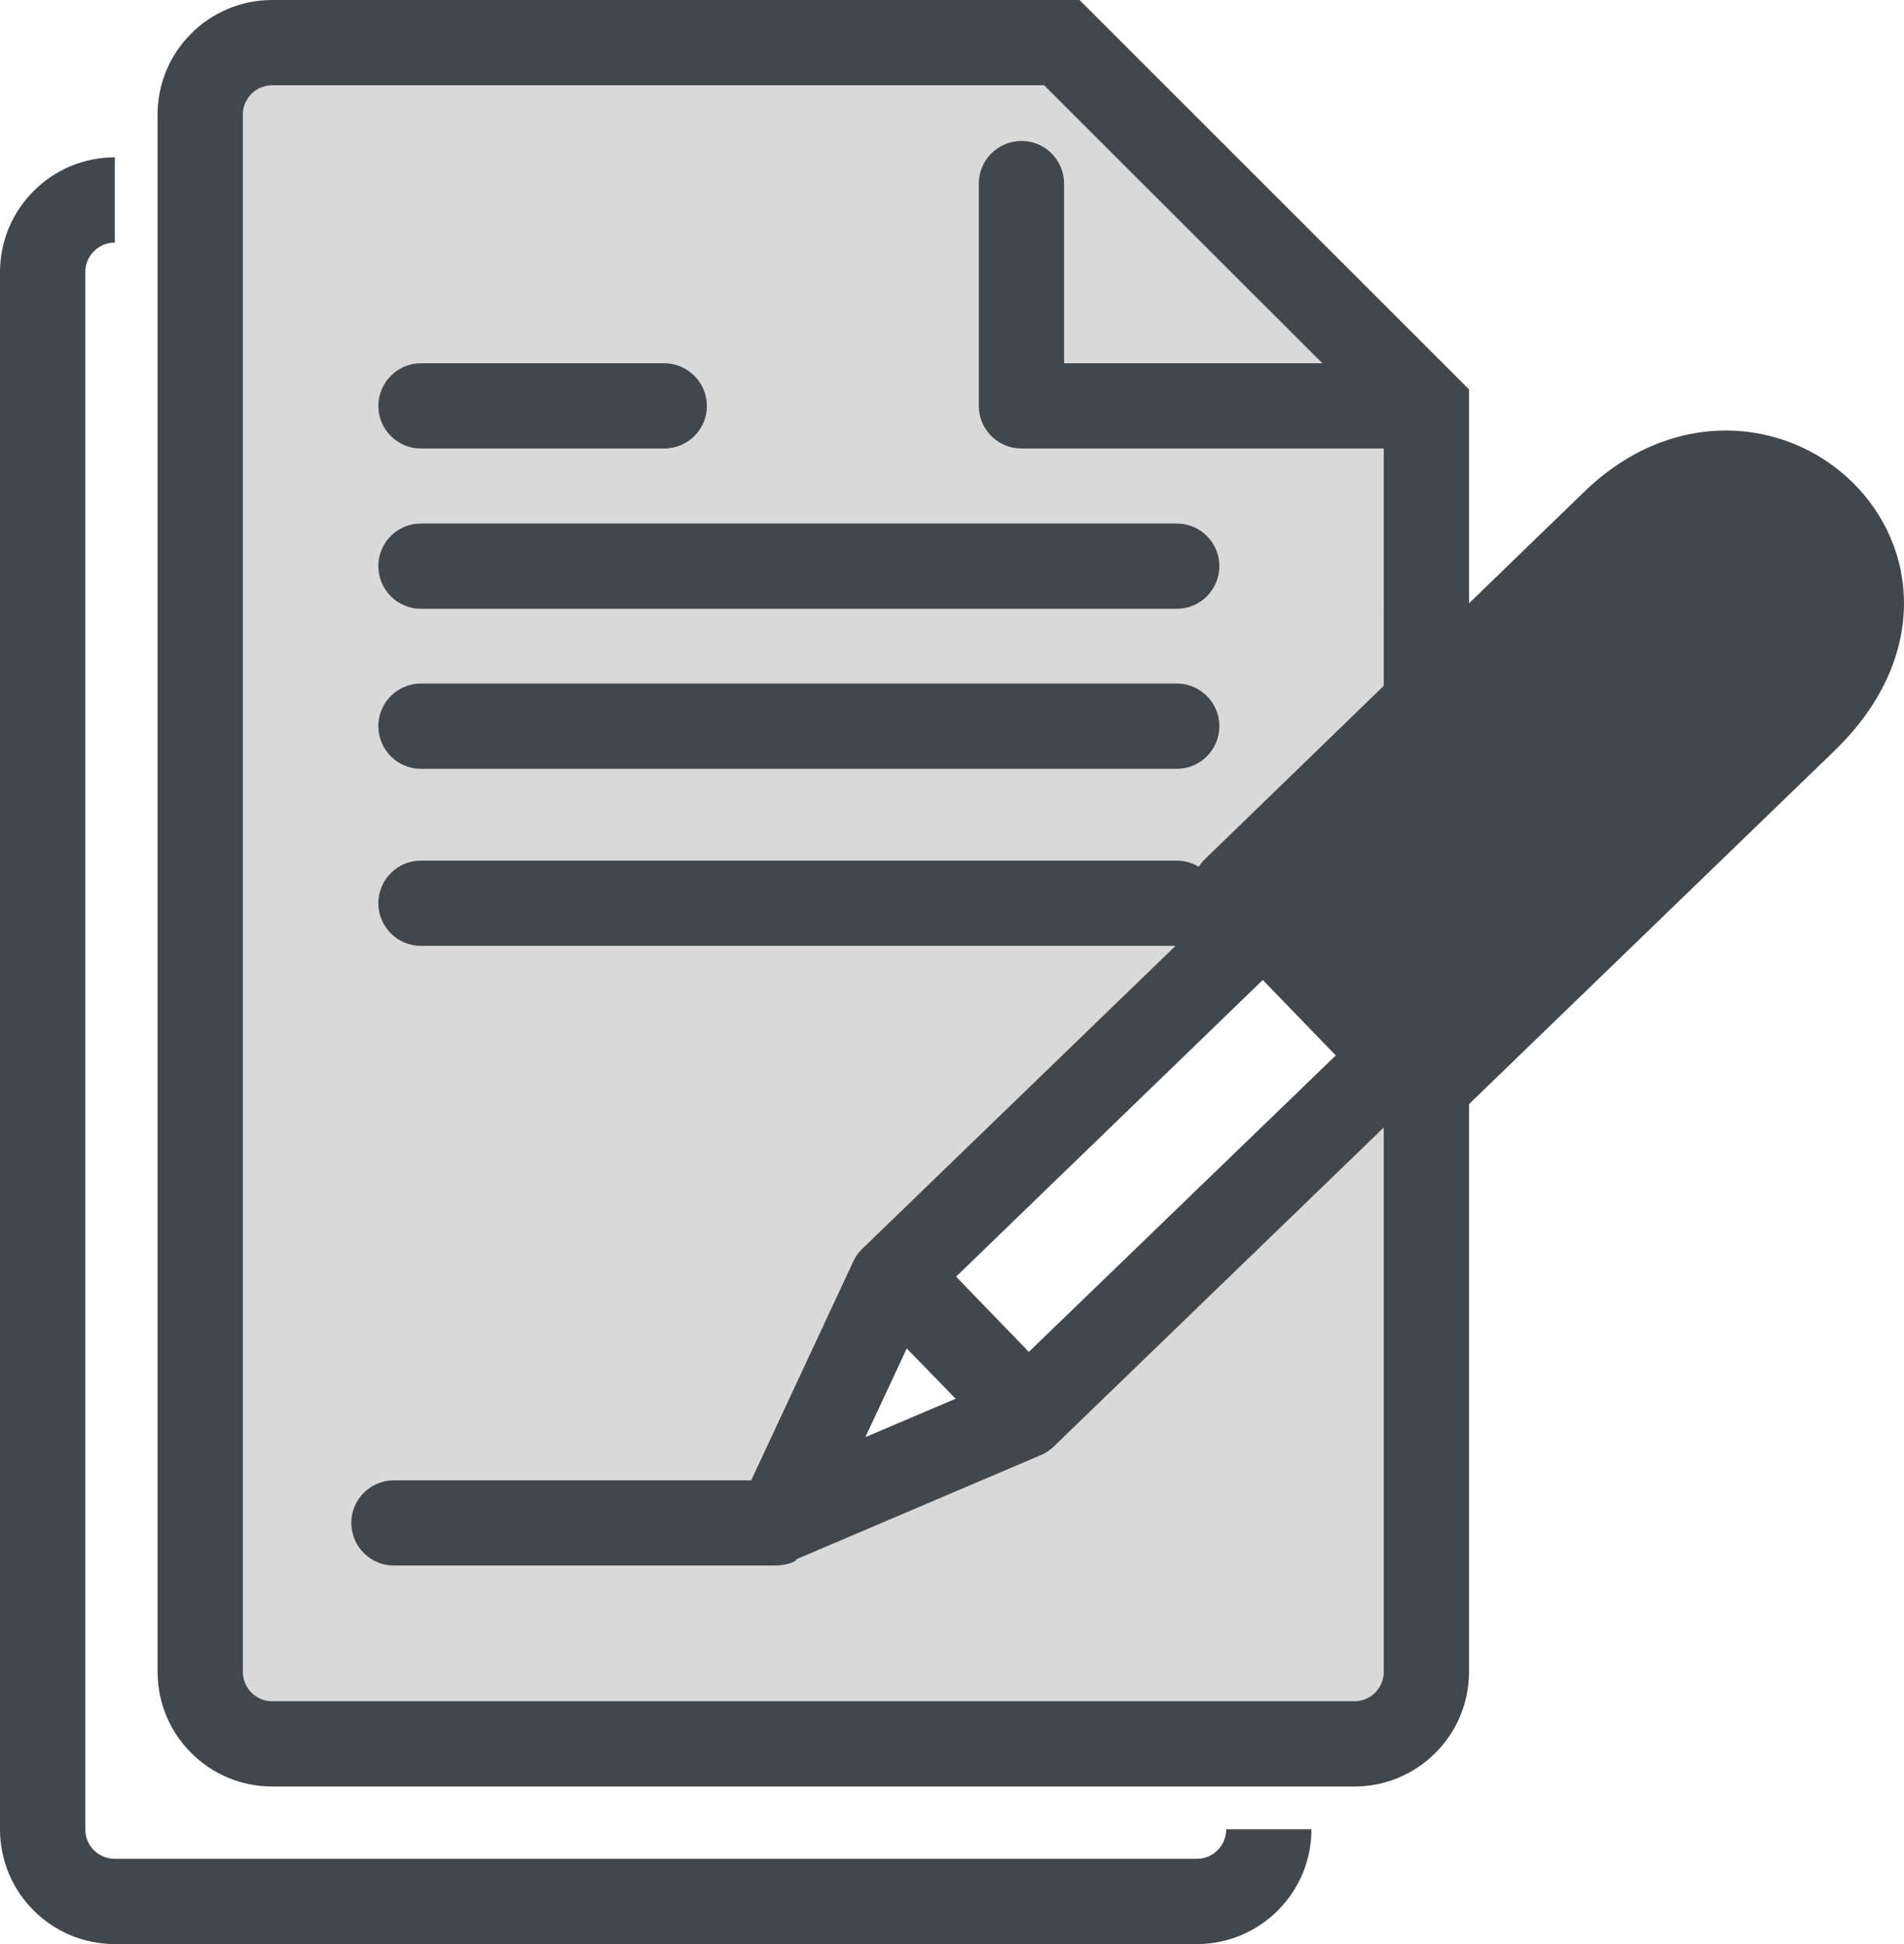
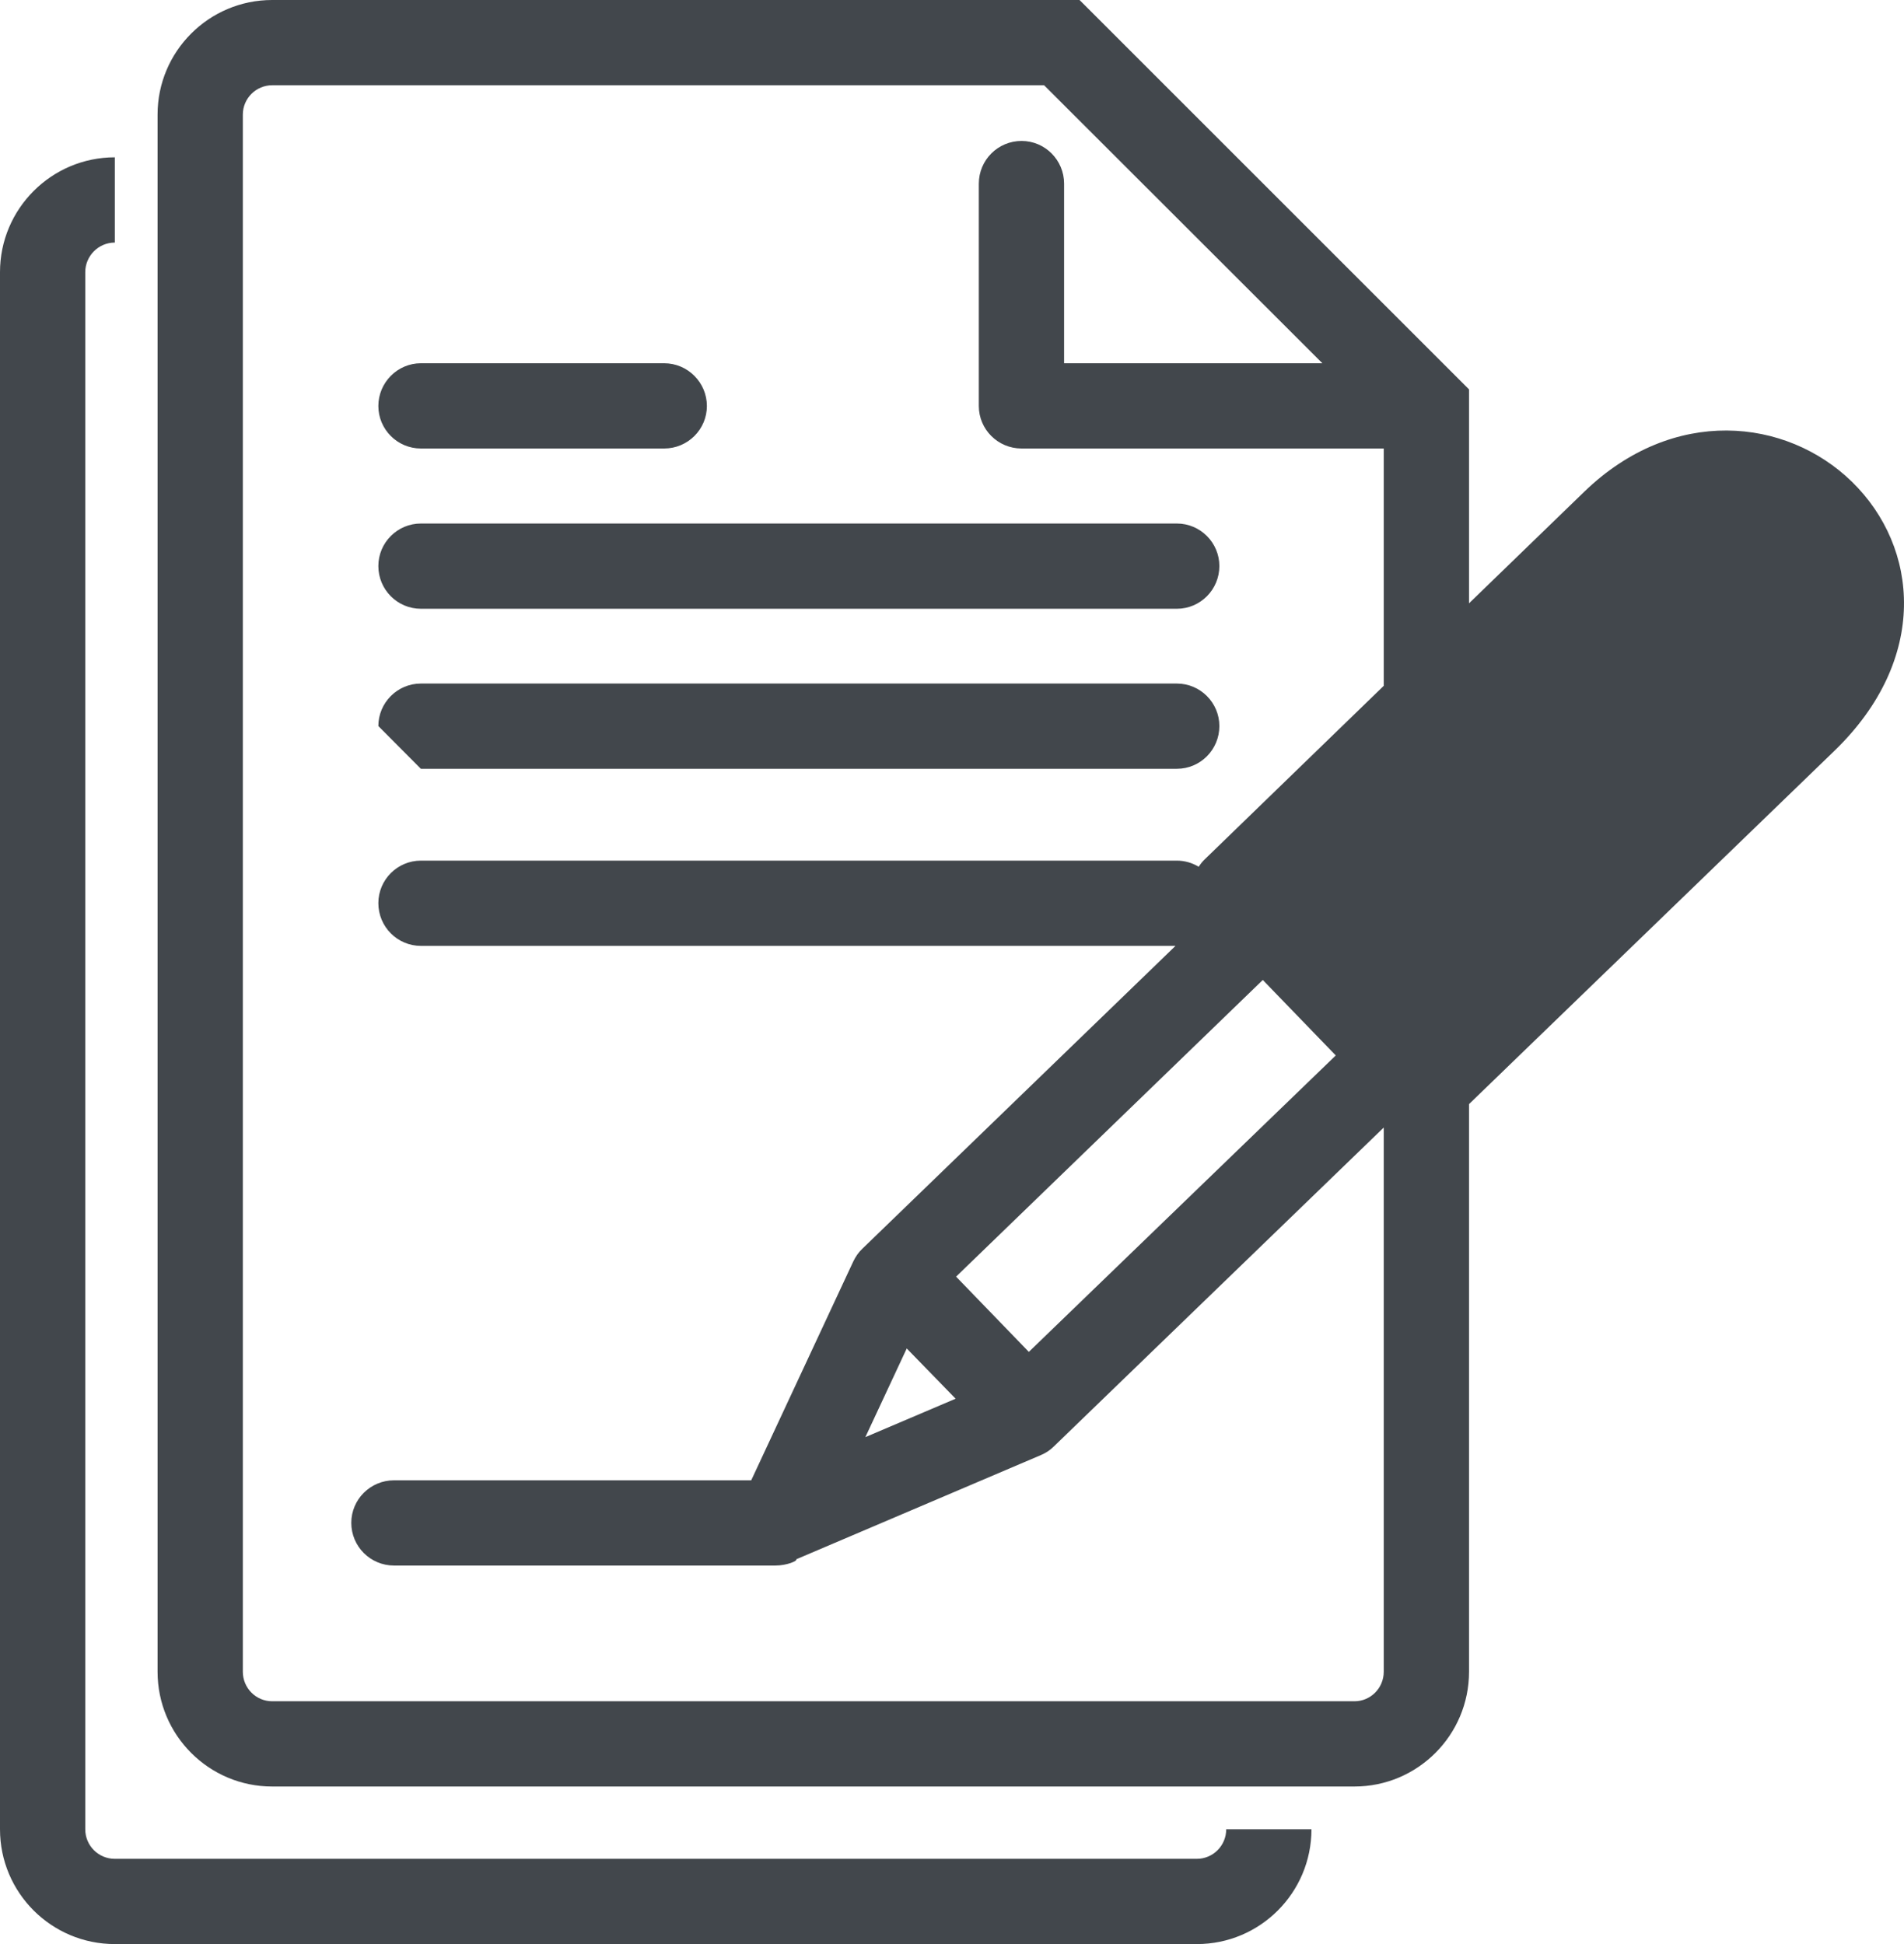
<svg xmlns="http://www.w3.org/2000/svg" version="1.1" id="Layer_1" x="0px" y="0px" width="111.629px" height="114px" viewBox="0 0 111.629 114" enable-background="new 0 0 111.629 114" xml:space="preserve">
  <g>
-     <path fill-rule="evenodd" clip-rule="evenodd" fill="#D9D9D9" d="M11.731,98.03V6.718c0-2.333,1.893-4.226,4.226-4.226h46.295   l21.382,21.381v20.849l-31.339,30.3l-6.585,14.115l14.33-6.104l23.595-22.809V98.03c0,2.346-1.894,4.239-4.226,4.239H15.957   C13.624,102.27,11.731,100.376,11.731,98.03z" />
-     <path fill-rule="evenodd" clip-rule="evenodd" fill="#42474C" d="M0,107.269V15.957c0-3.707,3.013-6.732,6.732-6.732v4.999   c-0.96,0-1.733,0.786-1.733,1.733v91.312c0,0.959,0.773,1.732,1.733,1.732H70.17c0.947,0,1.721-0.773,1.721-1.732h4.998   c0,3.719-3.013,6.731-6.719,6.731H6.732C3.013,114,0,110.987,0,107.269z M9.238,98.03V6.718C9.238,3.012,12.25,0,15.957,0h47.335   l22.835,22.834v12.544l6.758-6.545c5.212-5.039,11.838-4.333,15.689-0.586c3.946,3.853,4.533,10.397-1.013,15.77L86.127,64.744   V98.03c0,3.719-3.014,6.731-6.719,6.731H15.957C12.25,104.762,9.238,101.749,9.238,98.03z M81.127,98.03V66.118L61.771,84.833   c-0.213,0.213-0.465,0.373-0.746,0.493l-14.33,6.105l-0.013,0.014c0.08,0.079-0.533,0.358-1.227,0.358H23.102   c-1.387,0-2.506-1.119-2.506-2.506c0-1.372,1.12-2.492,2.506-2.492h20.941l5.985-12.837c0.134-0.28,0.307-0.533,0.534-0.746   l18.356-17.756H24.675c-1.374,0-2.493-1.12-2.493-2.506c0-1.373,1.12-2.493,2.493-2.493h44.323c0.465,0,0.905,0.133,1.279,0.36   c0.106-0.16,0.227-0.319,0.373-0.453l10.477-10.158V26.3H59.893c-1.387,0-2.506-1.12-2.506-2.493V10.771   c0-1.386,1.119-2.506,2.506-2.506c1.373,0,2.493,1.12,2.493,2.506v10.531h15.144L61.213,4.999H15.957   c-0.946,0-1.72,0.773-1.72,1.72V98.03c0,0.959,0.773,1.732,1.72,1.732h63.452C80.354,99.763,81.127,98.989,81.127,98.03z    M50.735,84.273l5.292-2.253l-2.866-2.946L50.735,84.273z M60.319,79.274l17.995-17.383l-4.278-4.426L56.054,74.862L60.319,79.274z    M22.182,42.576c0-1.373,1.12-2.493,2.493-2.493h44.323c1.372,0,2.492,1.12,2.492,2.493c0,1.387-1.12,2.506-2.492,2.506H24.675   C23.301,45.083,22.182,43.963,22.182,42.576z M22.182,33.192c0-1.374,1.12-2.493,2.493-2.493h44.323   c1.372,0,2.492,1.12,2.492,2.493c0,1.386-1.12,2.506-2.492,2.506H24.675C23.301,35.698,22.182,34.578,22.182,33.192z    M22.182,23.807c0-1.373,1.12-2.506,2.493-2.506h14.263c1.386,0,2.506,1.133,2.506,2.506c0,1.374-1.12,2.493-2.506,2.493H24.675   C23.301,26.3,22.182,25.181,22.182,23.807z" />
+     <path fill-rule="evenodd" clip-rule="evenodd" fill="#42474C" d="M0,107.269V15.957c0-3.707,3.013-6.732,6.732-6.732v4.999   c-0.96,0-1.733,0.786-1.733,1.733v91.312c0,0.959,0.773,1.732,1.733,1.732H70.17c0.947,0,1.721-0.773,1.721-1.732h4.998   c0,3.719-3.013,6.731-6.719,6.731H6.732C3.013,114,0,110.987,0,107.269z M9.238,98.03V6.718C9.238,3.012,12.25,0,15.957,0h47.335   l22.835,22.834v12.544l6.758-6.545c5.212-5.039,11.838-4.333,15.689-0.586c3.946,3.853,4.533,10.397-1.013,15.77L86.127,64.744   V98.03c0,3.719-3.014,6.731-6.719,6.731H15.957C12.25,104.762,9.238,101.749,9.238,98.03z M81.127,98.03V66.118L61.771,84.833   c-0.213,0.213-0.465,0.373-0.746,0.493l-14.33,6.105l-0.013,0.014c0.08,0.079-0.533,0.358-1.227,0.358H23.102   c-1.387,0-2.506-1.119-2.506-2.506c0-1.372,1.12-2.492,2.506-2.492h20.941l5.985-12.837c0.134-0.28,0.307-0.533,0.534-0.746   l18.356-17.756H24.675c-1.374,0-2.493-1.12-2.493-2.506c0-1.373,1.12-2.493,2.493-2.493h44.323c0.465,0,0.905,0.133,1.279,0.36   c0.106-0.16,0.227-0.319,0.373-0.453l10.477-10.158V26.3H59.893c-1.387,0-2.506-1.12-2.506-2.493V10.771   c0-1.386,1.119-2.506,2.506-2.506c1.373,0,2.493,1.12,2.493,2.506v10.531h15.144L61.213,4.999H15.957   c-0.946,0-1.72,0.773-1.72,1.72V98.03c0,0.959,0.773,1.732,1.72,1.732h63.452C80.354,99.763,81.127,98.989,81.127,98.03z    M50.735,84.273l5.292-2.253l-2.866-2.946L50.735,84.273z M60.319,79.274l17.995-17.383l-4.278-4.426L56.054,74.862L60.319,79.274z    M22.182,42.576c0-1.373,1.12-2.493,2.493-2.493h44.323c1.372,0,2.492,1.12,2.492,2.493c0,1.387-1.12,2.506-2.492,2.506H24.675   z M22.182,33.192c0-1.374,1.12-2.493,2.493-2.493h44.323   c1.372,0,2.492,1.12,2.492,2.493c0,1.386-1.12,2.506-2.492,2.506H24.675C23.301,35.698,22.182,34.578,22.182,33.192z    M22.182,23.807c0-1.373,1.12-2.506,2.493-2.506h14.263c1.386,0,2.506,1.133,2.506,2.506c0,1.374-1.12,2.493-2.506,2.493H24.675   C23.301,26.3,22.182,25.181,22.182,23.807z" />
  </g>
</svg>